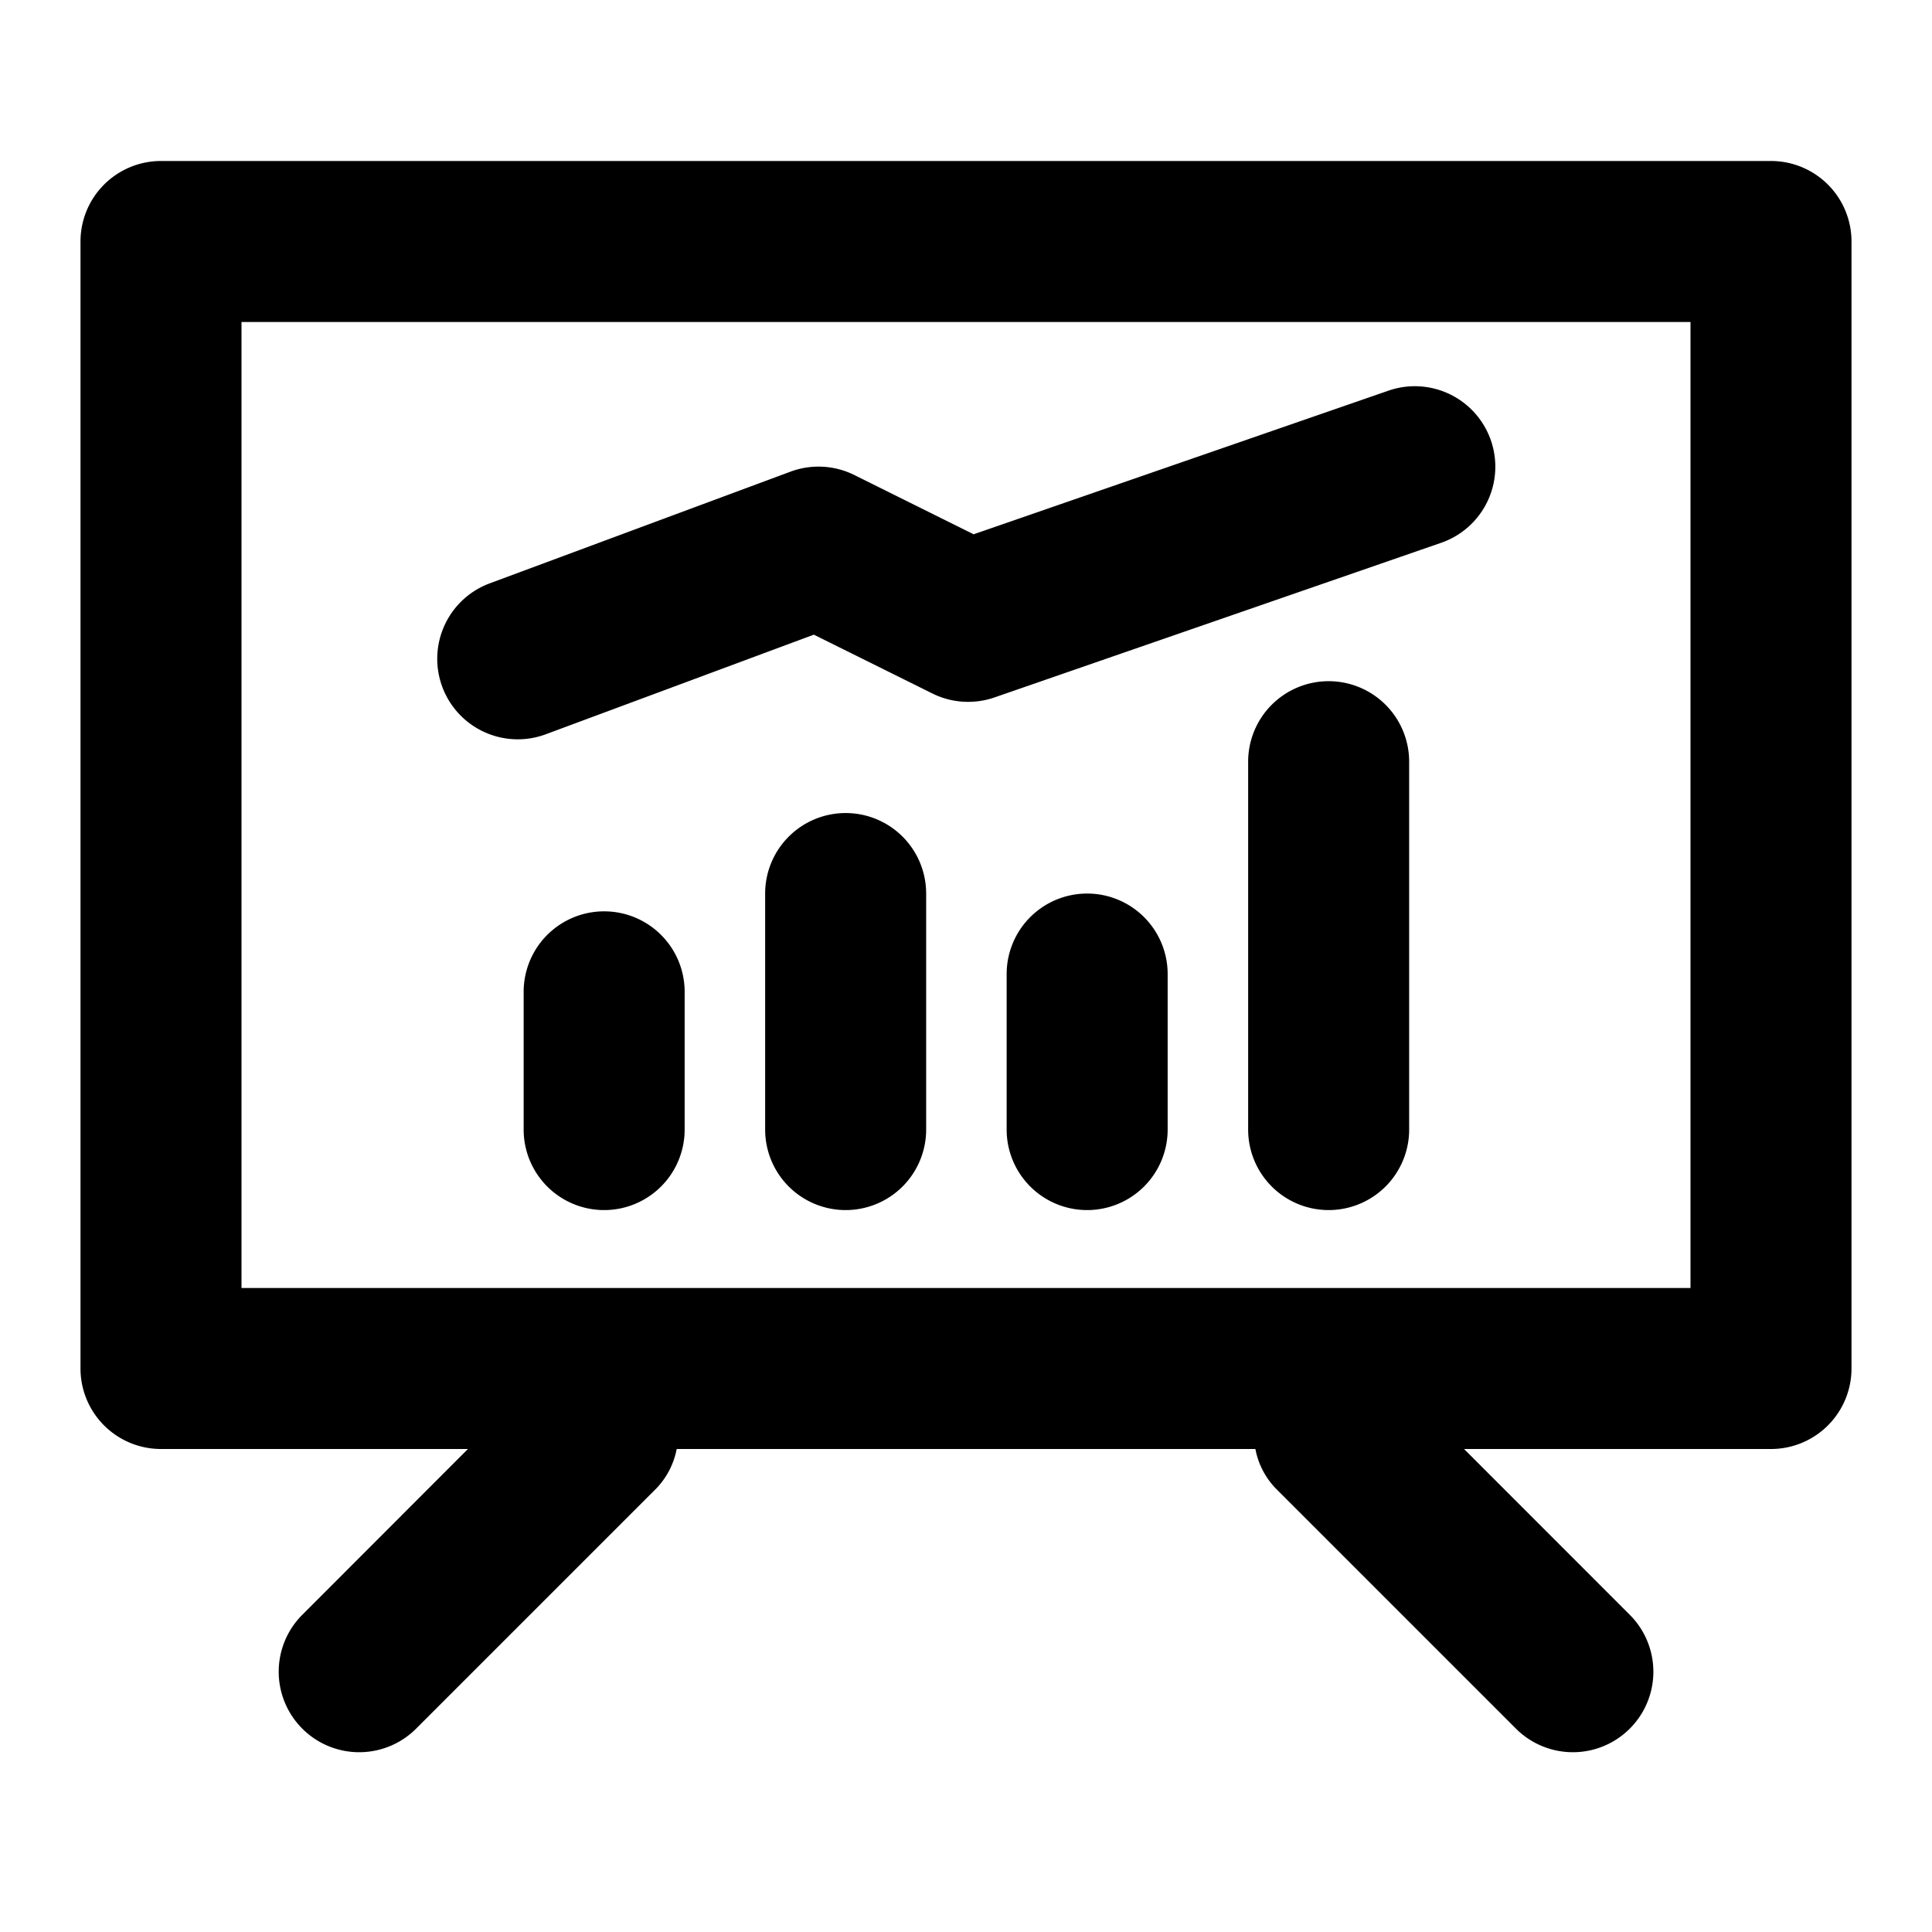
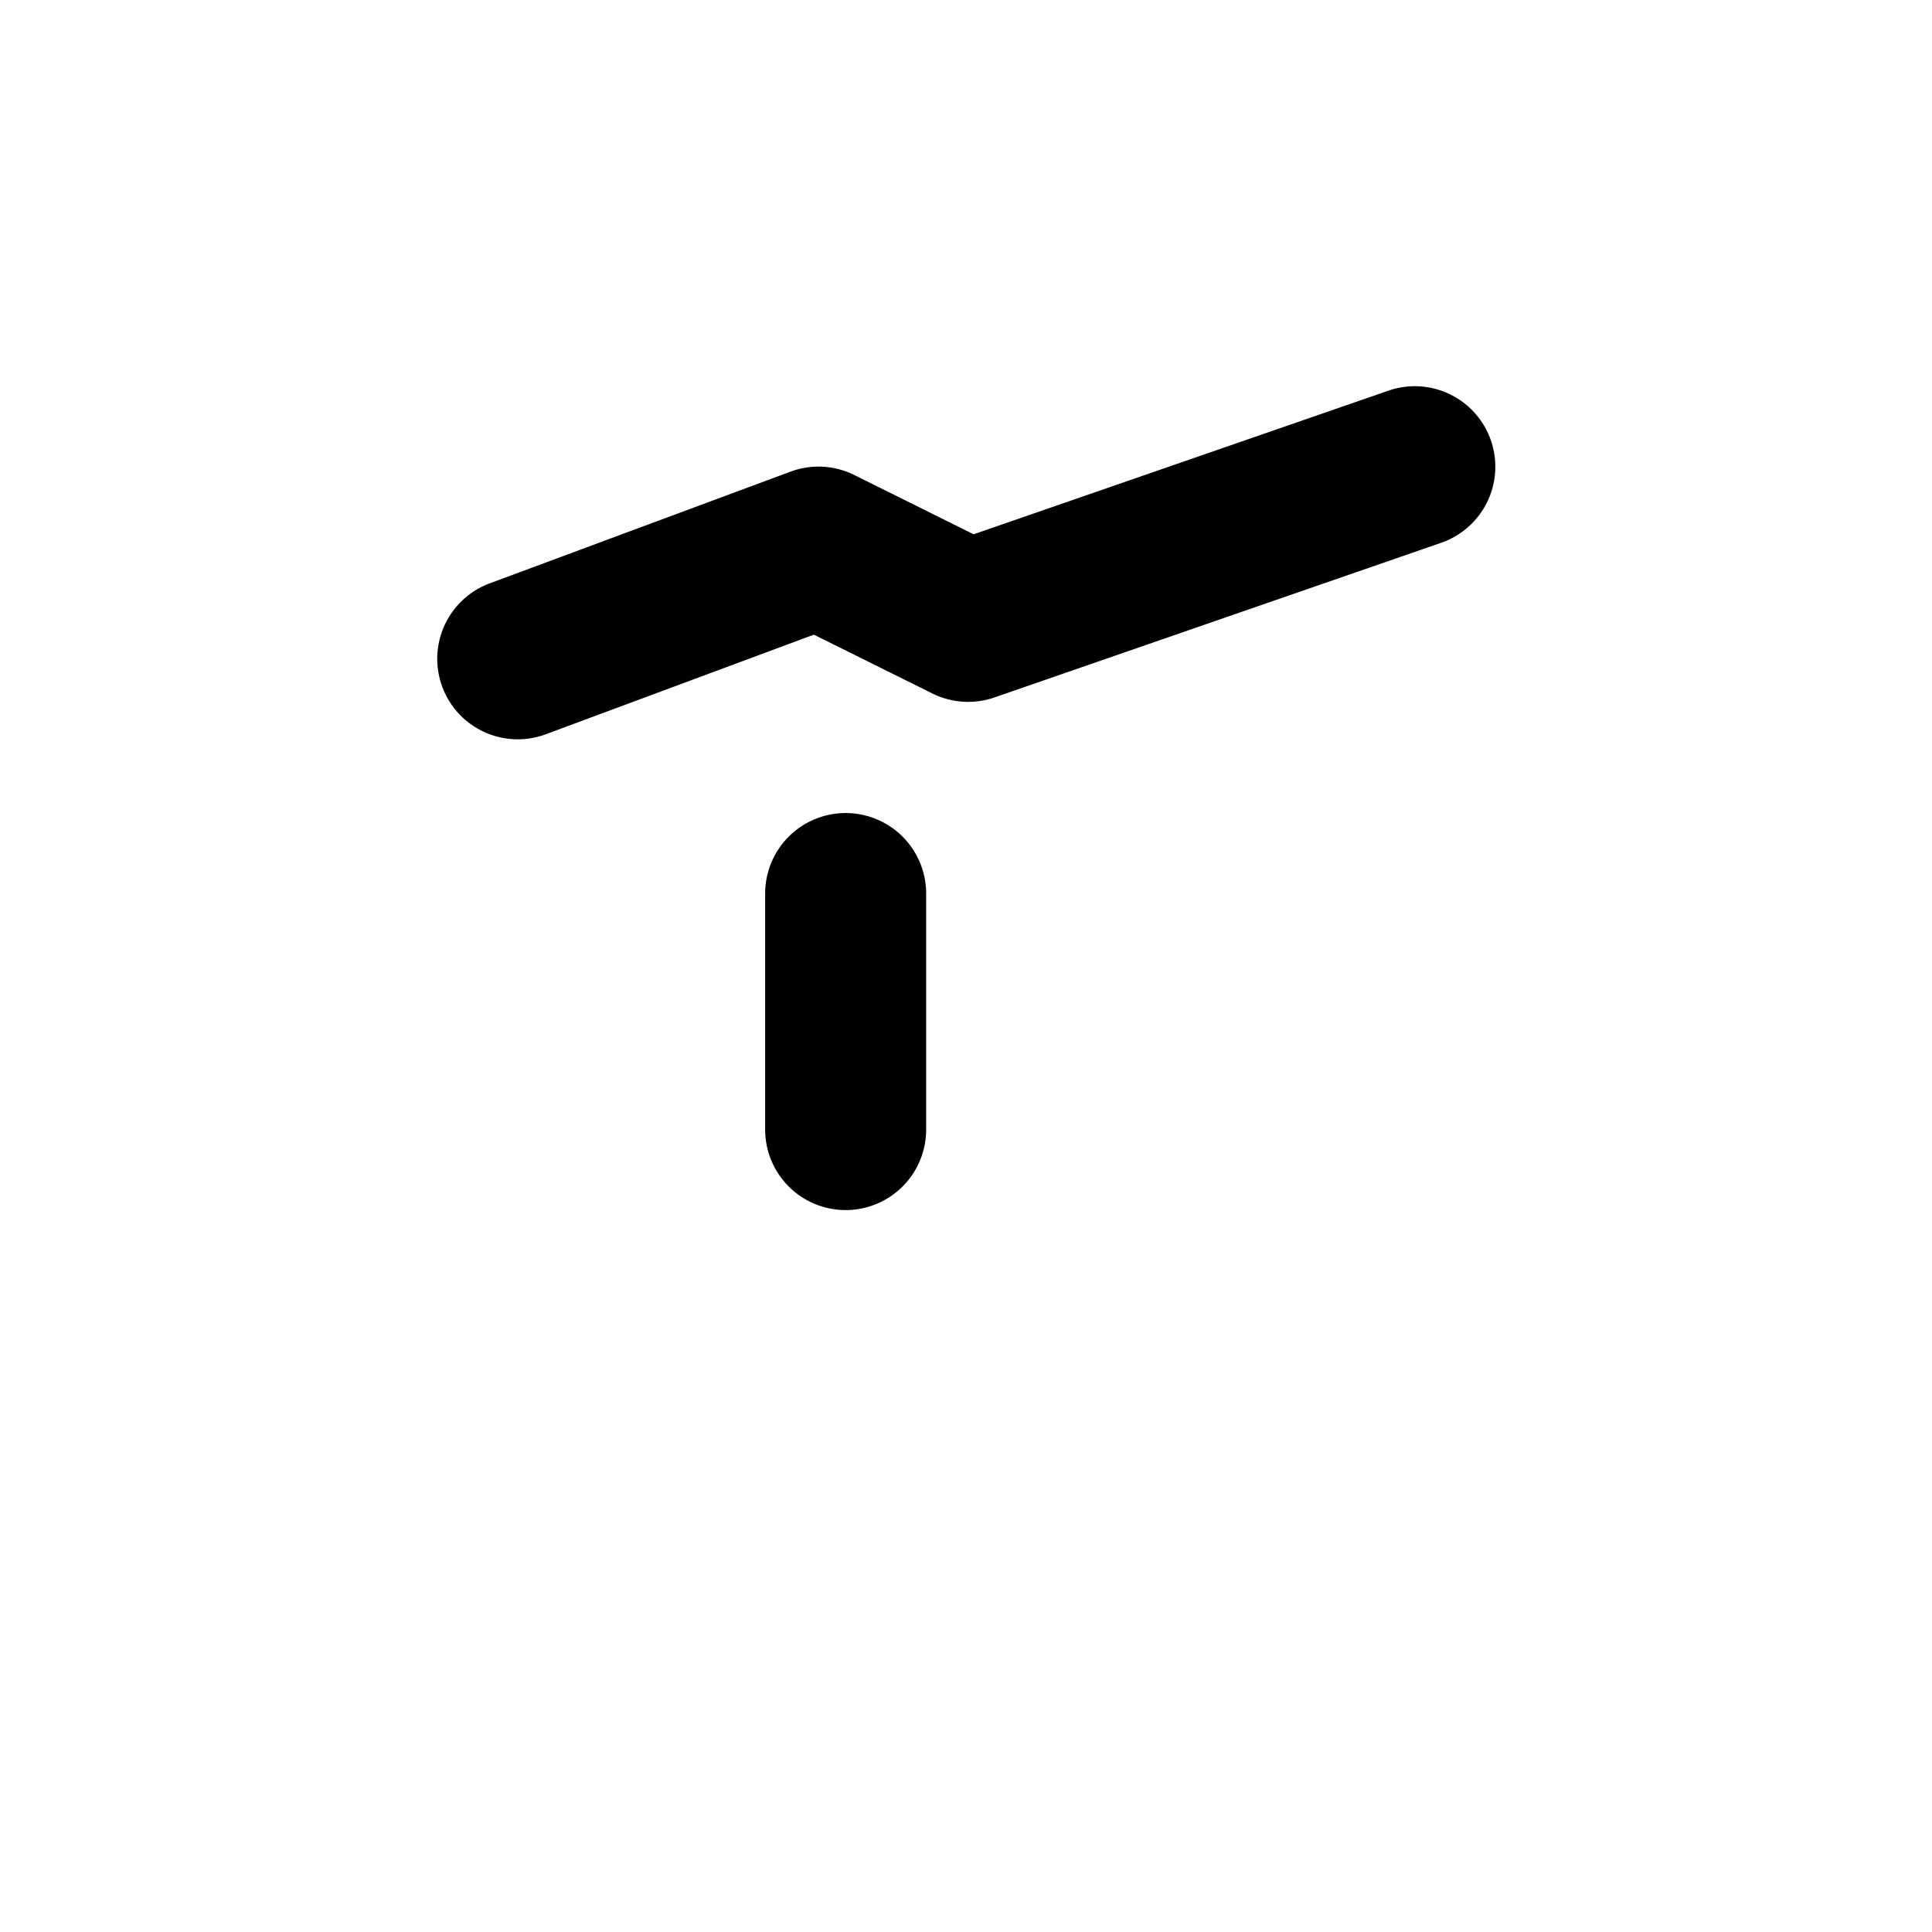
<svg xmlns="http://www.w3.org/2000/svg" width="24" height="24" viewBox="0 0 24 24">
  <g id="ComputerChart" transform="translate(-1084 -1109)">
    <g id="边缘框" transform="translate(1084 1109)">
-       <rect id="边缘框-2" data-name="边缘框" width="24" height="24" fill="none" />
-     </g>
+       </g>
    <g id="图层_2" data-name="图层 2" transform="translate(656 830)">
      <g id="组_6240" data-name="组 6240">
-         <path id="路径_3694" data-name="路径 3694" d="M1827.43,2364.435h-20a1,1,0,0,0-1,1v14a1,1,0,0,0,1,1h3.813l-2.07,2.072a1,1,0,0,0,1.414,1.414l3-3a.97.97,0,0,0,.249-.486h7.189a.962.962,0,0,0,.249.486l3,3a1,1,0,0,0,1.414-1.414l-2.071-2.072h3.813a1,1,0,0,0,1-1v-14A1,1,0,0,0,1827.43,2364.435Zm-1,14h-18v-12h18Z" transform="translate(-1377.43 -2083.435)" />
        <g id="组_17734" data-name="组 17734" transform="translate(292.283 74.935)">
-           <path id="直线_1" data-name="直线 1" d="M0,2.711a1,1,0,0,1-1-1V0A1,1,0,0,1,0-1,1,1,0,0,1,1,0V1.711a1,1,0,0,1-1,1Z" transform="translate(143.222 216.386)" />
          <path id="直线_2" data-name="直线 2" d="M0,3.932a1,1,0,0,1-1-1V0A1,1,0,0,1,0-1,1,1,0,0,1,1,0V2.932a1,1,0,0,1-1,1Z" transform="translate(146.222 215.165)" />
-           <path id="直线_3" data-name="直线 3" d="M0,2.932a1,1,0,0,1-1-1V0A1,1,0,0,1,0-1,1,1,0,0,1,1,0V1.932a1,1,0,0,1-1,1Z" transform="translate(149.222 216.165)" />
-           <path id="直线_4" data-name="直线 4" d="M0,5.932a1,1,0,0,1-1-1V.362a1,1,0,0,1,1-1,1,1,0,0,1,1,1v4.57a1,1,0,0,1-1,1Z" transform="translate(152.222 213.165)" />
          <path id="路径_17433" data-name="路径 17433" d="M2119.177,2299.547a1,1,0,0,1-.348-1.938l3.735-1.387a1,1,0,0,1,.793.042l1.482.736,5.147-1.782a1,1,0,1,1,.654,1.89l-5.543,1.919a1,1,0,0,1-.772-.05l-1.471-.73-3.329,1.237A1,1,0,0,1,2119.177,2299.547Z" transform="translate(-1977.027 -2086.298)" />
        </g>
      </g>
    </g>
  </g>
</svg>